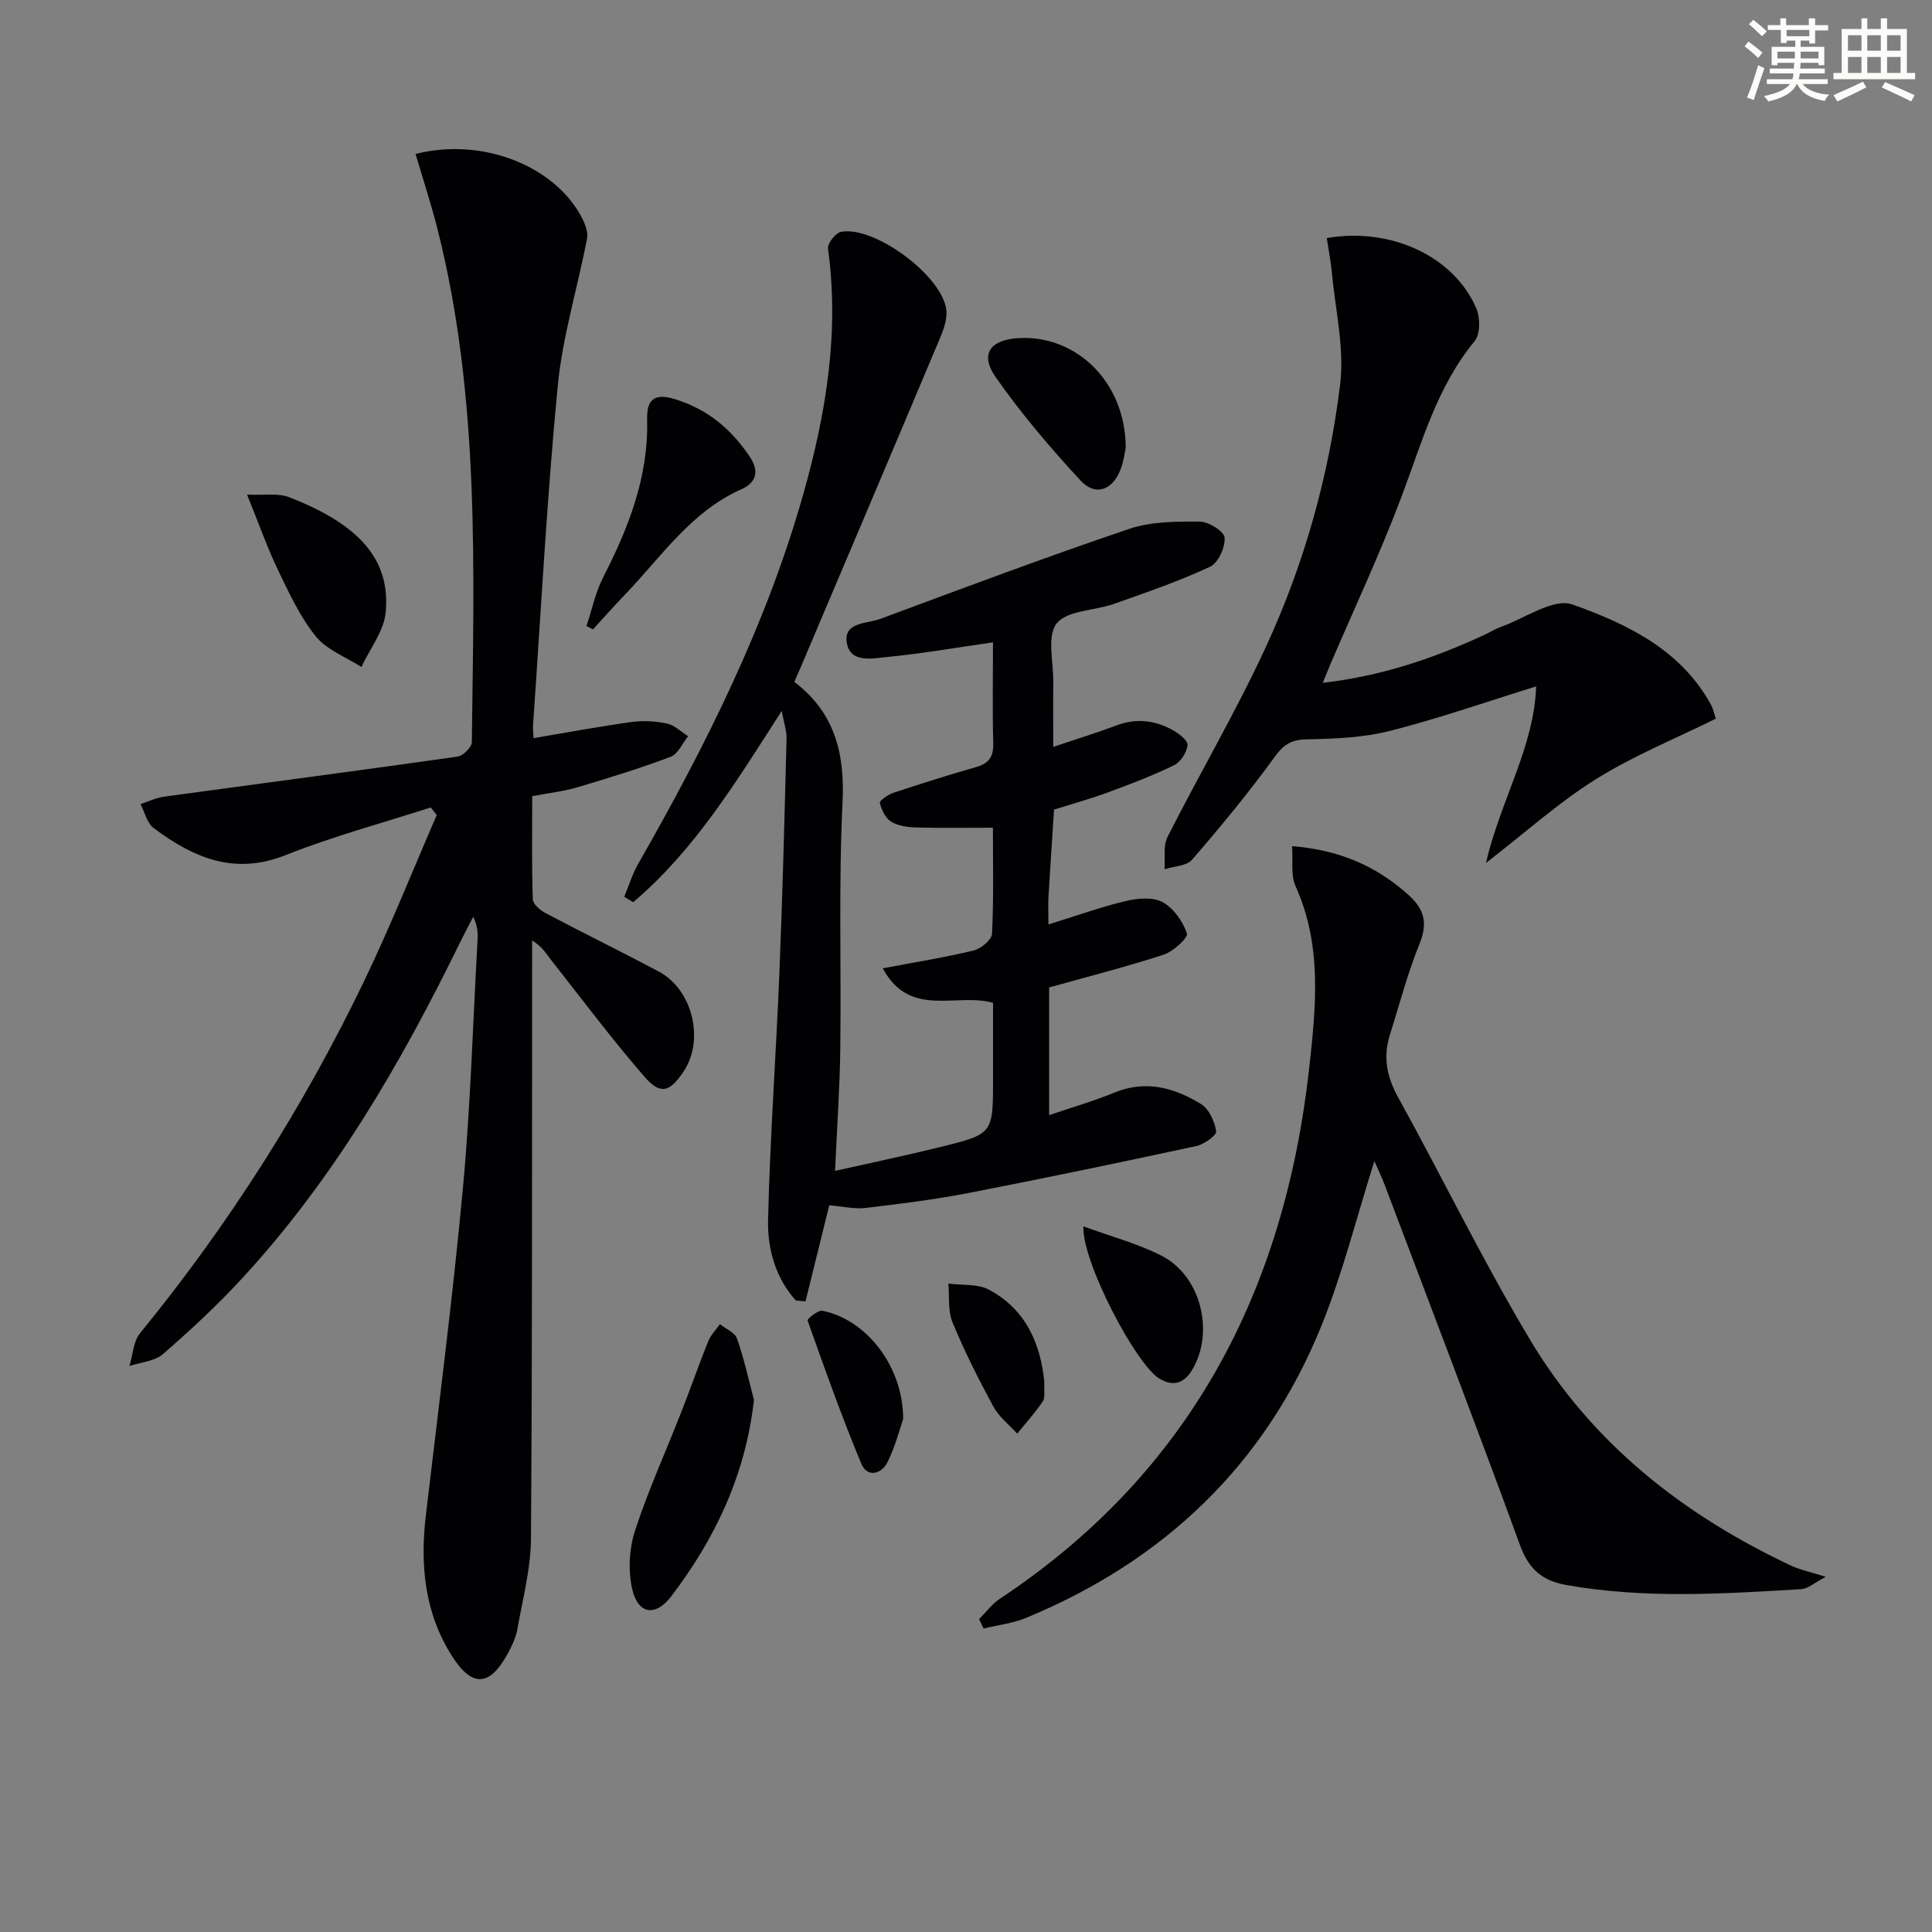
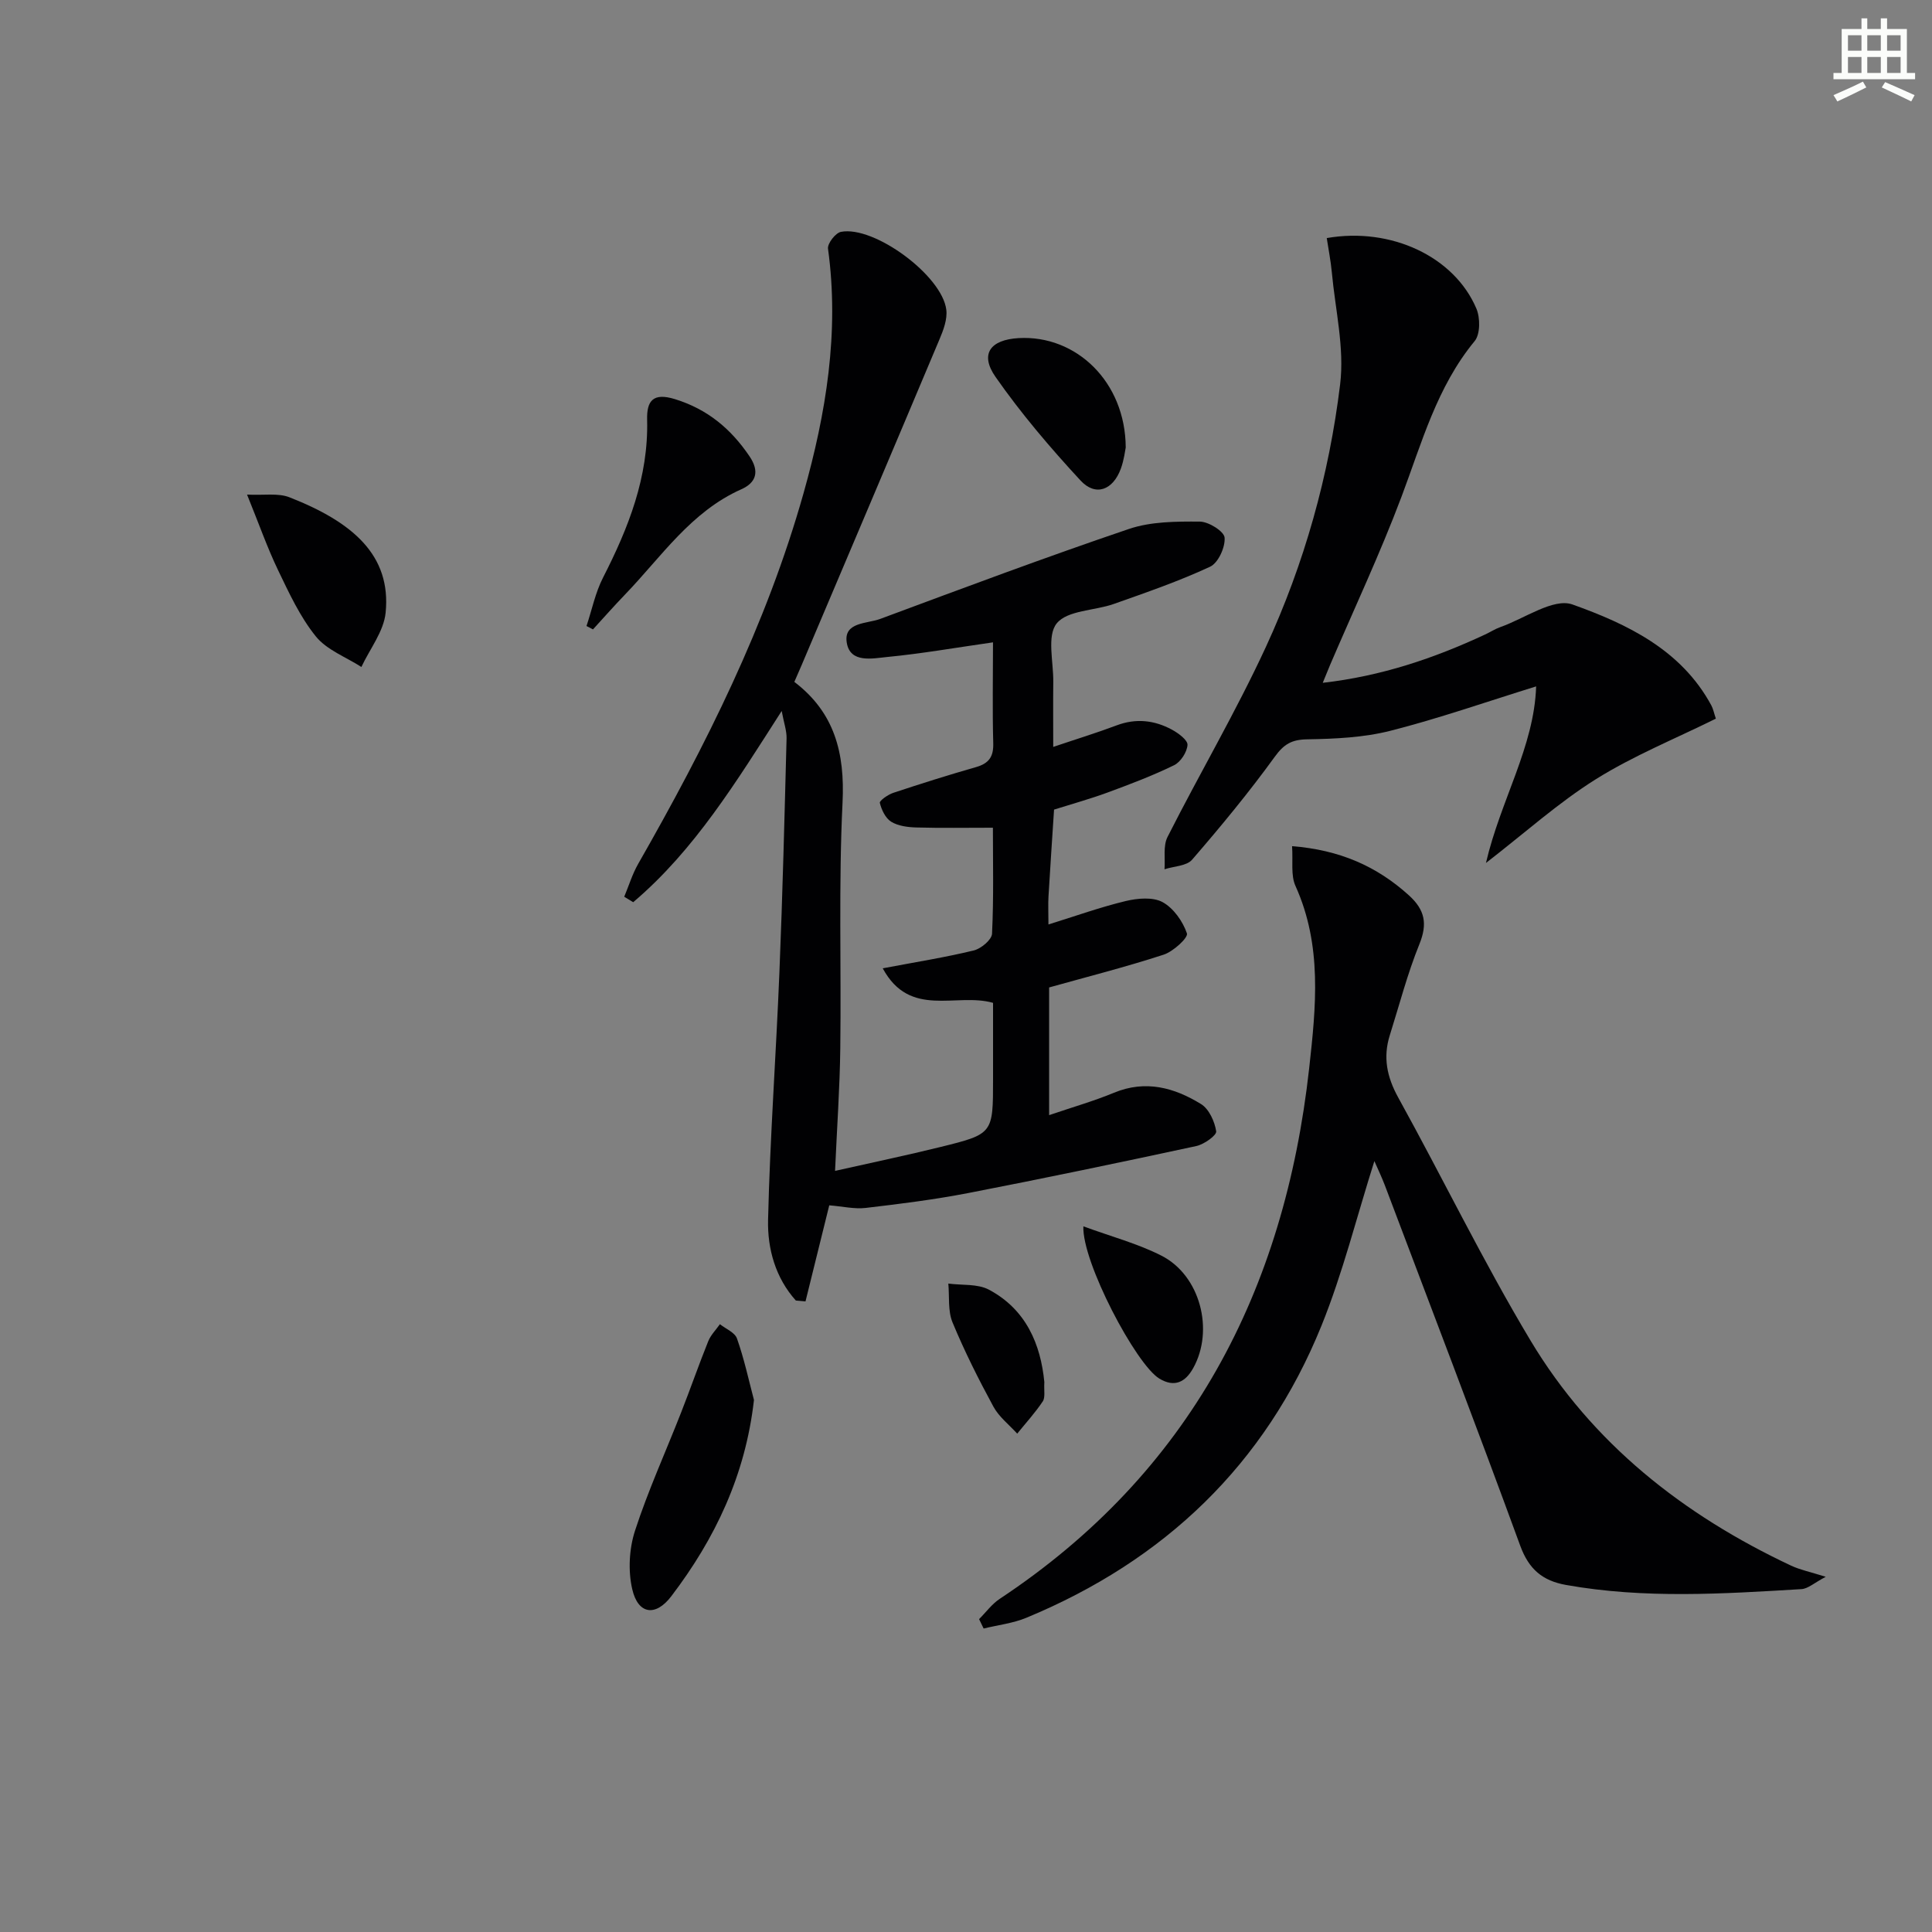
<svg xmlns="http://www.w3.org/2000/svg" enable-background="new 0 0 400 400" viewBox="0 0 400 400">
  <rect x="0" y="0" width="400" height="400" fill="#808080" stroke="none" />
  <g fill="#010103">
-     <path d="m89.18 167.17c-10.05 3.25-20.3 5.99-30.09 9.89-10.64 4.23-19.12.47-27.27-5.61-1.38-1.03-1.85-3.28-2.73-4.97 1.63-.53 3.23-1.32 4.9-1.54 20.24-2.77 40.5-5.42 60.73-8.29 1.15-.16 2.95-1.94 2.97-2.98.41-35.6 1.73-71.27-7.11-106.24-1.32-5.22-3.01-10.35-4.54-15.55 14-3.56 29.1 2.6 34.55 13.43.62 1.24 1.19 2.85.95 4.12-1.98 10.22-5.09 20.31-6.08 30.61-2.24 23.33-3.47 46.75-5.1 70.13-.06.8.06 1.6.11 2.65 6.92-1.16 13.57-2.41 20.26-3.33 2.4-.33 4.98-.19 7.34.31 1.58.34 2.94 1.71 4.4 2.62-1.18 1.46-2.08 3.68-3.6 4.26-6.33 2.39-12.83 4.39-19.32 6.32-2.83.84-5.82 1.17-9.36 1.84 0 7.15-.11 14.26.12 21.35.03 1 1.55 2.28 2.68 2.88 7.77 4.11 15.68 7.96 23.43 12.1 7 3.74 9.47 14.12 5.12 20.65-2.88 4.33-4.79 4.94-8.16 1.05-6.74-7.78-12.92-16.04-19.29-24.13-1.01-1.28-1.8-2.73-3.92-4.02v4.9c-.04 39.66.05 79.33-.24 118.99-.05 6.23-1.71 12.46-2.81 18.65-.31 1.76-1.12 3.49-1.98 5.07-3.72 6.82-7.33 7.12-11.48.66-5.75-8.95-6.71-18.91-5.49-29.27 2.66-22.6 5.58-45.17 7.68-67.82 1.58-17.05 2.06-34.19 3.02-51.3.08-1.46.01-2.93-.9-4.79-.92 1.79-1.87 3.56-2.75 5.37-12.25 25.05-26.18 49.04-45.24 69.65-5.08 5.49-10.59 10.62-16.24 15.52-1.73 1.5-4.59 1.68-6.94 2.47.7-2.29.8-5.08 2.2-6.8 18.4-22.54 33.91-46.92 46.49-73.12 5.38-11.19 9.98-22.75 14.93-34.15-.41-.53-.82-1.06-1.24-1.58z" />
    <path d="m205.59 132.99c-7.84 1.12-14.83 2.35-21.89 3.03-3.07.3-7.7 1.35-8.39-2.98-.68-4.28 4.21-3.89 6.9-4.89 17.11-6.36 34.22-12.77 51.51-18.63 4.56-1.55 9.77-1.56 14.68-1.53 1.83.01 5.04 2.02 5.14 3.32.16 1.98-1.32 5.24-3 6.02-6.44 3-13.21 5.33-19.93 7.71-4.02 1.42-9.61 1.29-11.83 4.03-2.07 2.55-.66 7.96-.71 12.11-.05 4.31-.01 8.62-.01 13.46 4.7-1.59 8.95-2.89 13.1-4.45 4.01-1.52 7.83-1.09 11.46.87 1.34.72 3.3 2.17 3.24 3.17-.1 1.49-1.42 3.54-2.78 4.2-4.46 2.18-9.13 3.94-13.79 5.66-3.56 1.31-7.22 2.32-11.06 3.53-.39 6.06-.8 12.01-1.15 17.97-.1 1.64-.01 3.3-.01 5.81 5.66-1.76 10.76-3.59 16-4.85 2.44-.58 5.6-.87 7.62.22 2.27 1.24 4.2 3.98 5.05 6.48.3.88-2.82 3.75-4.81 4.4-7.82 2.55-15.82 4.58-23.72 6.79v26.44c4.76-1.63 9.2-2.89 13.43-4.64 6.54-2.71 12.5-1.06 18.03 2.35 1.65 1.02 2.82 3.61 3.13 5.64.12.83-2.52 2.71-4.13 3.05-15.73 3.39-31.48 6.68-47.27 9.74-7 1.35-14.09 2.24-21.18 3.07-2.33.27-4.77-.32-7.53-.54-1.48 5.98-3.2 12.93-4.92 19.89-.67-.06-1.33-.12-2-.18-4.21-4.68-5.89-10.71-5.75-16.69.4-17.11 1.66-34.19 2.35-51.3.66-16.12 1.06-32.26 1.48-48.39.04-1.6-.56-3.23-1.01-5.68-9.37 14.6-18.02 28.8-30.74 39.59-.62-.38-1.24-.75-1.86-1.13.95-2.27 1.67-4.67 2.88-6.79 13.97-24.44 26.56-49.51 34.24-76.74 4.67-16.55 7.45-33.33 5.07-50.64-.15-1.07 1.56-3.28 2.69-3.49 6.88-1.32 20.93 9.05 21.8 16.12.25 1.97-.6 4.23-1.42 6.16-9.47 22.51-19.02 44.99-28.55 67.47-.45 1.06-.92 2.12-1.49 3.43 8.34 6.34 10.48 14.73 9.98 24.98-.83 16.96-.25 33.98-.47 50.98-.1 8.11-.68 16.22-1.08 25.28 7.81-1.76 14.87-3.23 21.87-4.96 10.86-2.68 10.84-2.76 10.84-14.01 0-5.3 0-10.6 0-15.82-7.63-2.18-17.19 3.3-22.84-7.15 6.98-1.32 12.97-2.27 18.85-3.7 1.51-.37 3.72-2.21 3.78-3.46.36-7.44.18-14.91.18-21.95-5.64 0-10.74.09-15.84-.05-1.77-.05-3.77-.3-5.22-1.19-1.18-.73-2-2.46-2.35-3.9-.11-.46 1.69-1.72 2.78-2.08 5.67-1.88 11.36-3.68 17.1-5.32 2.69-.76 3.69-2.14 3.6-4.99-.19-6.79-.05-13.61-.05-20.85z" />
    <path d="m267.51 175.19c9.82.77 17.53 4.14 24.2 10.19 3.31 3.01 3.87 5.87 2.16 10.1-2.48 6.11-4.14 12.56-6.13 18.87-1.43 4.54-.6 8.62 1.73 12.85 9.24 16.72 17.59 33.96 27.4 50.33 12.76 21.3 31.62 36.12 53.96 46.62 1.88.88 3.98 1.3 7.17 2.31-2.35 1.23-3.66 2.47-5.03 2.55-16.26.98-32.52 2.03-48.73-.86-4.87-.87-7.7-3.23-9.49-8.12-9.12-24.94-18.63-49.73-28.01-74.57-.67-1.76-1.49-3.47-2.19-5.07-3.67 11.57-6.53 23.16-10.97 34.12-11.65 28.74-32.52 48.59-61.05 60.42-2.79 1.16-5.91 1.51-8.88 2.24-.31-.65-.63-1.3-.94-1.95 1.42-1.41 2.64-3.12 4.28-4.2 39.4-26.11 58.94-63.73 64.06-109.85 1.42-12.78 2.72-25.42-2.82-37.71-1.03-2.23-.5-5.16-.72-8.27z" />
    <path d="m318.04 142.11c-10.26 3.18-20.1 6.63-30.17 9.19-5.54 1.41-11.46 1.67-17.22 1.77-3.22.05-4.83.99-6.73 3.62-5.34 7.37-11.15 14.41-17.11 21.3-1.14 1.32-3.77 1.35-5.71 1.98.17-2.24-.32-4.82.62-6.68 6.66-13.17 14.17-25.93 20.35-39.31 7.97-17.25 13.1-35.57 15.39-54.41.92-7.55-1.01-15.46-1.72-23.19-.22-2.39-.7-4.75-1.05-7.09 13.34-2.32 26.42 3.86 30.98 14.6.81 1.91.82 5.3-.36 6.73-7.84 9.51-10.94 21.07-15.15 32.24-4.44 11.79-9.82 23.22-14.78 34.81-.44 1.04-.86 2.08-1.52 3.7 12.18-1.39 23.07-5.09 33.61-10 1.06-.49 2.05-1.14 3.14-1.53 5.03-1.77 11.02-6.09 14.95-4.69 11.29 4.03 22.52 9.36 28.75 20.89.38.7.53 1.52.94 2.75-8.4 4.16-17.05 7.66-24.85 12.54-7.75 4.85-14.64 11.07-22.75 17.34 3.03-13.03 9.99-24.06 10.39-36.56z" />
    <path d="m156.1 289.85c-1.76 15.54-8.02 28.69-17.12 40.64-3.25 4.28-6.9 3.76-8.09-1.5-.87-3.81-.63-8.34.58-12.07 2.7-8.31 6.35-16.31 9.54-24.46 1.93-4.91 3.66-9.9 5.63-14.79.52-1.28 1.59-2.34 2.41-3.51 1.22.97 3.09 1.71 3.53 2.96 1.47 4.14 2.4 8.47 3.52 12.73z" />
    <path d="m121.43 129.61c1.12-3.35 1.83-6.91 3.42-10.02 5.27-10.3 9.43-20.83 9.13-32.68-.1-3.94 1.23-5.67 5.77-4.27 6.72 2.08 11.56 6.12 15.42 11.82 2.13 3.14 1.4 5.46-1.67 6.83-10.46 4.65-16.58 14.01-24.12 21.83-2.26 2.34-4.41 4.79-6.61 7.19-.45-.23-.9-.47-1.34-.7z" />
    <path d="m51.15 102.4c3.46.18 6.41-.37 8.78.56 13.15 5.15 21.1 12.03 19.91 23.9-.39 3.87-3.27 7.49-5.02 11.23-3.2-2.06-7.16-3.52-9.43-6.33-3.28-4.06-5.56-9.01-7.85-13.78-2.21-4.61-3.91-9.47-6.39-15.58z" />
    <path d="m233.07 92.65c-.12.55-.34 2.55-1.01 4.38-1.64 4.47-5.24 5.82-8.36 2.44-6.27-6.78-12.31-13.87-17.59-21.44-3.3-4.73-1.09-7.69 4.78-8.03 11.93-.68 22.12 9.07 22.18 22.65z" />
    <path d="m224.3 253.9c5.83 2.14 11.28 3.58 16.18 6.08 8.01 4.08 10.95 15.42 6.55 23.29-1.61 2.88-3.85 4.05-6.99 2.16-4.85-2.92-16.04-24.17-15.74-31.53z" />
-     <path d="m186.99 293.8c-.66 1.87-1.59 5.58-3.25 8.94-1.24 2.5-4.21 3.21-5.41.32-4.06-9.75-7.6-19.71-11.13-29.67-.11-.31 2.17-2.19 3.08-2.01 9.01 1.79 16.72 11.42 16.71 22.42z" />
    <path d="m216.22 286.15c-.11 1.74.23 3.17-.33 4-1.57 2.35-3.5 4.46-5.29 6.67-1.67-1.85-3.78-3.47-4.93-5.6-3.08-5.67-5.99-11.47-8.46-17.43-.99-2.39-.62-5.35-.87-8.04 2.82.38 6.04.01 8.4 1.26 7.73 4.11 10.72 11.34 11.48 19.14z" />
  </g>
-   <path d="m361.2 9.6.8-1c.9.7 1.9 1.4 2.9 2.3l-.9 1.1c-1-1-2-1.8-2.8-2.4zm.5 10.6c.9-2.1 1.6-4.3 2.3-6.7.4.2.8.4 1.3.6-.7 2.1-1.5 4.3-2.2 6.6zm.4-15.2.9-.9c1 .8 2 1.6 2.8 2.4l-1 1c-.9-.9-1.8-1.7-2.7-2.5zm12.5-1.2h1.2v1.4h2.7v1.1h-2.7v2.7h-1.2v-.6h-1.8v1.3h4.9v3.8h-1.2v-.5h-3.7c0 .4-.1.9-.1 1.2h5.1v1h-5.2c0 .5-.1.9-.2 1.2h6v1h-5.2c1.1 1.3 2.9 2 5.5 2.2-.4.4-.7.8-.9 1.3-2.9-.5-4.8-1.6-5.7-3.5h-.1c-.8 1.7-2.7 2.9-5.9 3.6-.2-.4-.6-.8-.9-1.1 2.8-.6 4.6-1.4 5.4-2.5h-4.8v-1h5.3c.1-.3.2-.7.2-1.2h-4.9v-1h5c0-.4 0-.8.1-1.2h-3.5v.5h-1.2v-3.8h4.9v-1.3h-1.8v.5h-1.2v-2.7h-2.7v-1h2.6v-1.4h1.2v1.4h4.7v-1.4zm-6.6 8.3h3.6c0-.4 0-.9 0-1.4h-3.6zm1.9-4.6h4.7v-1.3h-4.7zm6.6 3.2h-3.7v1.4h3.7z" fill="#fbfcfa" />
  <path d="m385.3 3.8h1.3v2.2h2.8v-2.2h1.3v2.2h4.1v9.1h1.7v1.3h-16.9v-1.3h1.7v-9.1h4.1v-2.2zm.4 13.1.7 1.2c-1.8.9-3.8 1.9-6 2.9-.2-.4-.5-.8-.8-1.3 2.3-1 4.3-1.9 6.1-2.8zm-3.1-6.4h2.8v-3.2h-2.8zm0 4.6h2.8v-3.3h-2.8zm4-4.6h2.8v-3.2h-2.8zm0 4.6h2.8v-3.3h-2.8zm3.7 1.9c2.1.9 4.1 1.8 6.1 2.7l-.7 1.3c-2.2-1.1-4.2-2-6.1-2.9zm3.2-9.7h-2.8v3.2h2.8zm-2.8 7.8h2.8v-3.3h-2.8z" fill="#fbfcfa" />
</svg>